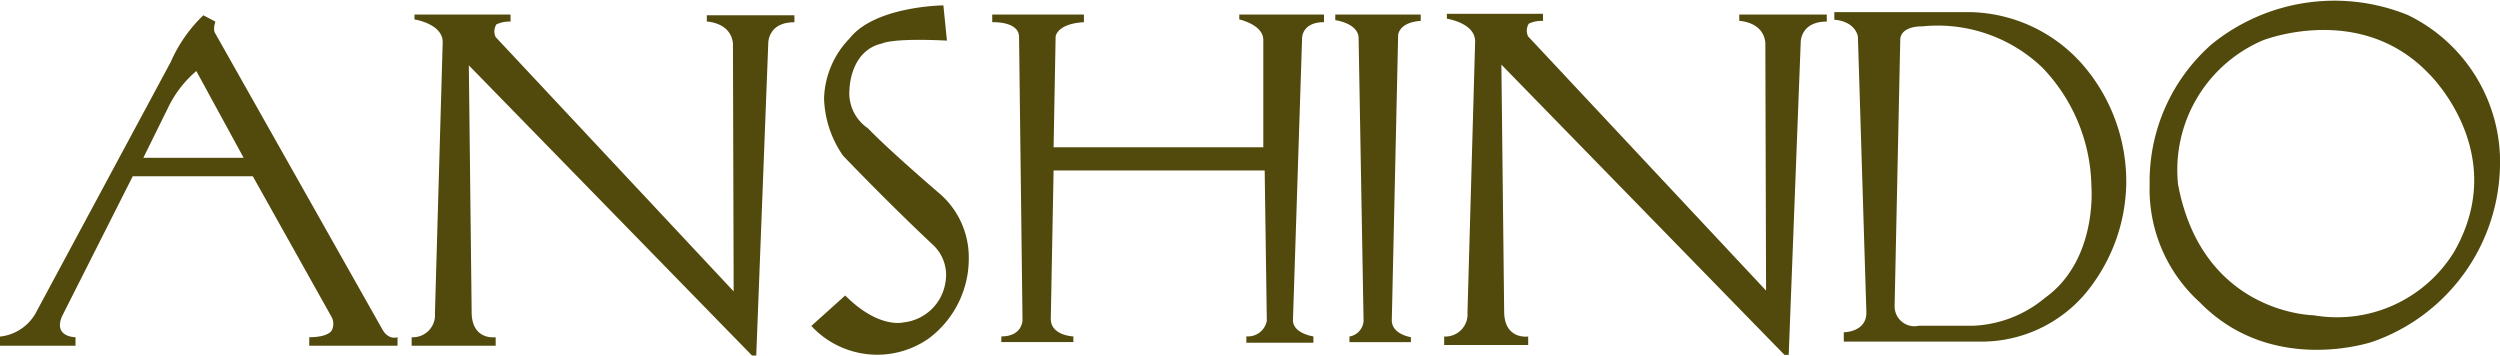
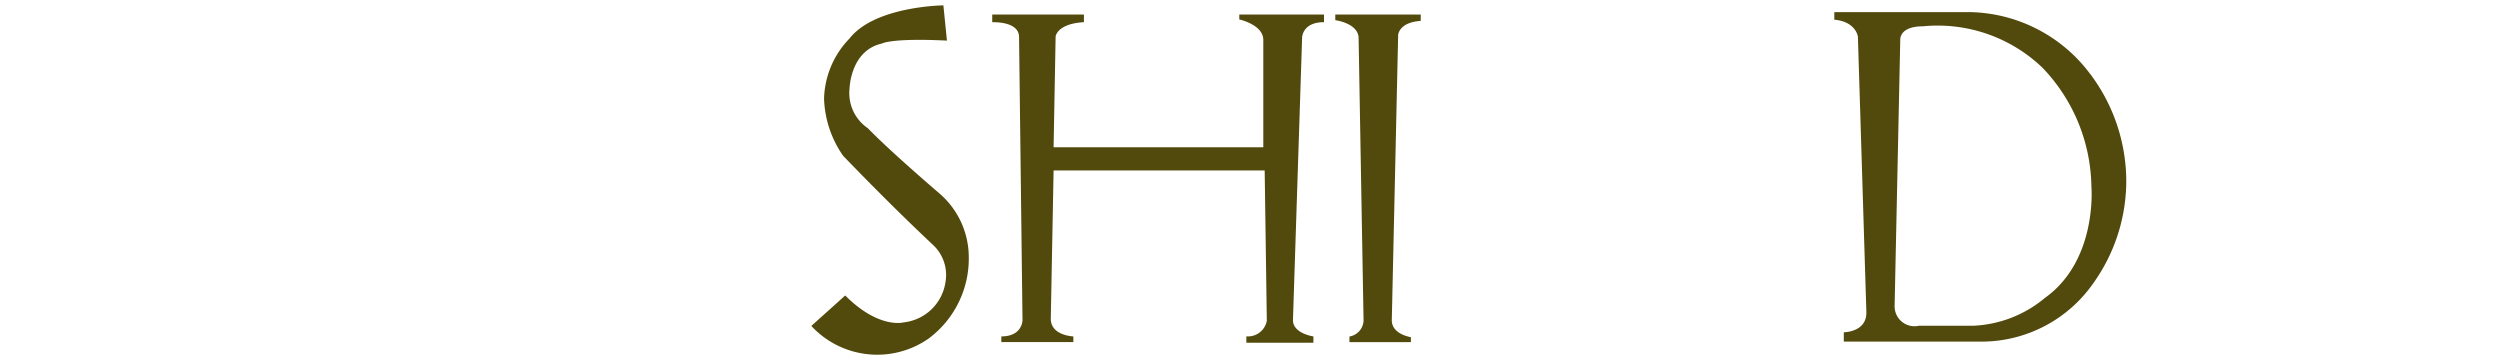
<svg xmlns="http://www.w3.org/2000/svg" width="123.041" height="17.5" viewBox="0 0 123.041 17.5">
  <defs>
    <clipPath id="clip-path">
      <rect id="長方形_603" data-name="長方形 603" width="123.041" height="17.5" fill="#524a0c" />
    </clipPath>
  </defs>
  <g id="グループ_260" data-name="グループ 260" clip-path="url(#clip-path)">
-     <path id="パス_553" data-name="パス 553" d="M18.8,16.014,10.6,1.488s-.14-.14,0-.59L10.008.587a7.111,7.111,0,0,0-1.6,2.288l-6.6,12.272A2.286,2.286,0,0,1,0,16.4v.452H3.717v-.42s-1.113,0-.659-1.041L6.533,8.51h5.909l3.891,6.95a.726.726,0,0,1,0,.627s-.138.344-1.113.344v.42h4.345v-.42s-.452.174-.764-.415M7.056,7.6,8.27,5.139A5.486,5.486,0,0,1,9.662,3.331L11.99,7.6Z" transform="translate(0 0.165)" fill="#524a0c" />
-     <path id="パス_554" data-name="パス 554" d="M20.671.559H15.945V.8s1.389.21,1.389,1.116l-.382,13.343a1.09,1.09,0,0,1-1.146,1.181v.42h4.135v-.42s-1.147.173-1.181-1.181l-.14-12.2L32.558,17.342h.208l.591-15.358S33.321.938,34.644.938V.595H30.333v.31s1.181.033,1.286,1.079l.035,12.2L19.942,1.669a.652.652,0,0,1,.035-.626,1.541,1.541,0,0,1,.7-.138Z" transform="translate(4.454 0.157)" fill="#524a0c" />
-     <path id="パス_555" data-name="パス 555" d="M60.315.53H55.586V.772s1.391.206,1.391,1.114L56.6,15.232a1.092,1.092,0,0,1-1.147,1.181v.418h4.135v-.418s-1.147.174-1.182-1.181l-.137-12.2L72.2,17.316h.21L73,1.953S72.965.913,74.284.913V.566H69.976V.879s1.182.035,1.284,1.074l.035,12.2L59.583,1.641a.655.655,0,0,1,.036-.627,1.551,1.551,0,0,1,.7-.136Z" transform="translate(15.624 0.149)" fill="#524a0c" />
    <path id="パス_556" data-name="パス 556" d="M37.827,1.94,37.652.206s-3.37.033-4.621,1.632a4.412,4.412,0,0,0-1.252,2.954,5.19,5.19,0,0,0,.938,2.816s2.189,2.292,4.414,4.377a2.025,2.025,0,0,1,.624,1.843,2.336,2.336,0,0,1-2.05,1.979s-1.218.349-2.885-1.323l-1.668,1.5a4.422,4.422,0,0,0,5.768.624,4.9,4.9,0,0,0,1.982-4A4.145,4.145,0,0,0,37.48,9.482s-2.4-2.047-3.547-3.231a2.085,2.085,0,0,1-.9-1.944s.035-1.879,1.6-2.224c0,0,.451-.278,3.2-.142" transform="translate(8.778 0.058)" fill="#524a0c" />
    <path id="パス_557" data-name="パス 557" d="M42.613.938V.559H38.1V.938s1.286-.068,1.32.7L39.59,15.6s0,.8-1.042.8v.277h3.545V16.4s-1.111-.035-1.111-.868l.138-7.3H51.509l.105,7.4a.942.942,0,0,1-1.007.765v.314h3.3V16.4s-1.006-.141-1.006-.8l.45-13.9s0-.766,1.078-.766V.559H50.259V.8s1.147.247,1.182.977V7.091H41.12l.1-5.456s.072-.627,1.392-.7" transform="translate(10.734 0.157)" fill="#524a0c" />
    <path id="パス_558" data-name="パス 558" d="M55.476.872V.559H51.271V.836s1.079.136,1.147.833l.245,13.971a.833.833,0,0,1-.695.765v.277h3.024v-.245s-.94-.137-.94-.832l.313-14.041S54.4.94,55.476.872" transform="translate(14.447 0.157)" fill="#524a0c" />
    <path id="パス_559" data-name="パス 559" d="M83.038,3.527A7.559,7.559,0,0,0,77.152.466h-6.72V.839c1.068.094,1.161.832,1.161.832L72.009,15.2c.047,1.022-1.11,1.022-1.11,1.022v.46h6.855a6.709,6.709,0,0,0,5.422-2.87A8.674,8.674,0,0,0,84.8,8.95a8.794,8.794,0,0,0-1.76-5.423M80.767,14.556A5.882,5.882,0,0,1,77.291,15.9H74.6a.979.979,0,0,1-1.2-.972l.278-13.115s-.046-.649,1.113-.649A7.454,7.454,0,0,1,80.675,3.2a8.617,8.617,0,0,1,2.41,5.837s.323,3.661-2.317,5.515" transform="translate(19.846 0.131)" fill="#524a0c" />
-     <path id="パス_560" data-name="パス 560" d="M99.785,8.152A8.043,8.043,0,0,0,95.242.737,9.593,9.593,0,0,0,85.6,2.171a8.981,8.981,0,0,0-3.06,6.91A7.5,7.5,0,0,0,85,14.872c3.567,3.658,8.525,1.943,8.525,1.943a9.356,9.356,0,0,0,6.258-8.663m-2.271,4.264a6.761,6.761,0,0,1-6.9,3.1s-5.471-.046-6.674-6.438a6.933,6.933,0,0,1,4.171-7.091s4.772-1.9,8.156,1.623c0,0,4.077,3.889,1.251,8.8" transform="translate(23.258 0)" fill="#524a0c" />
  </g>
</svg>